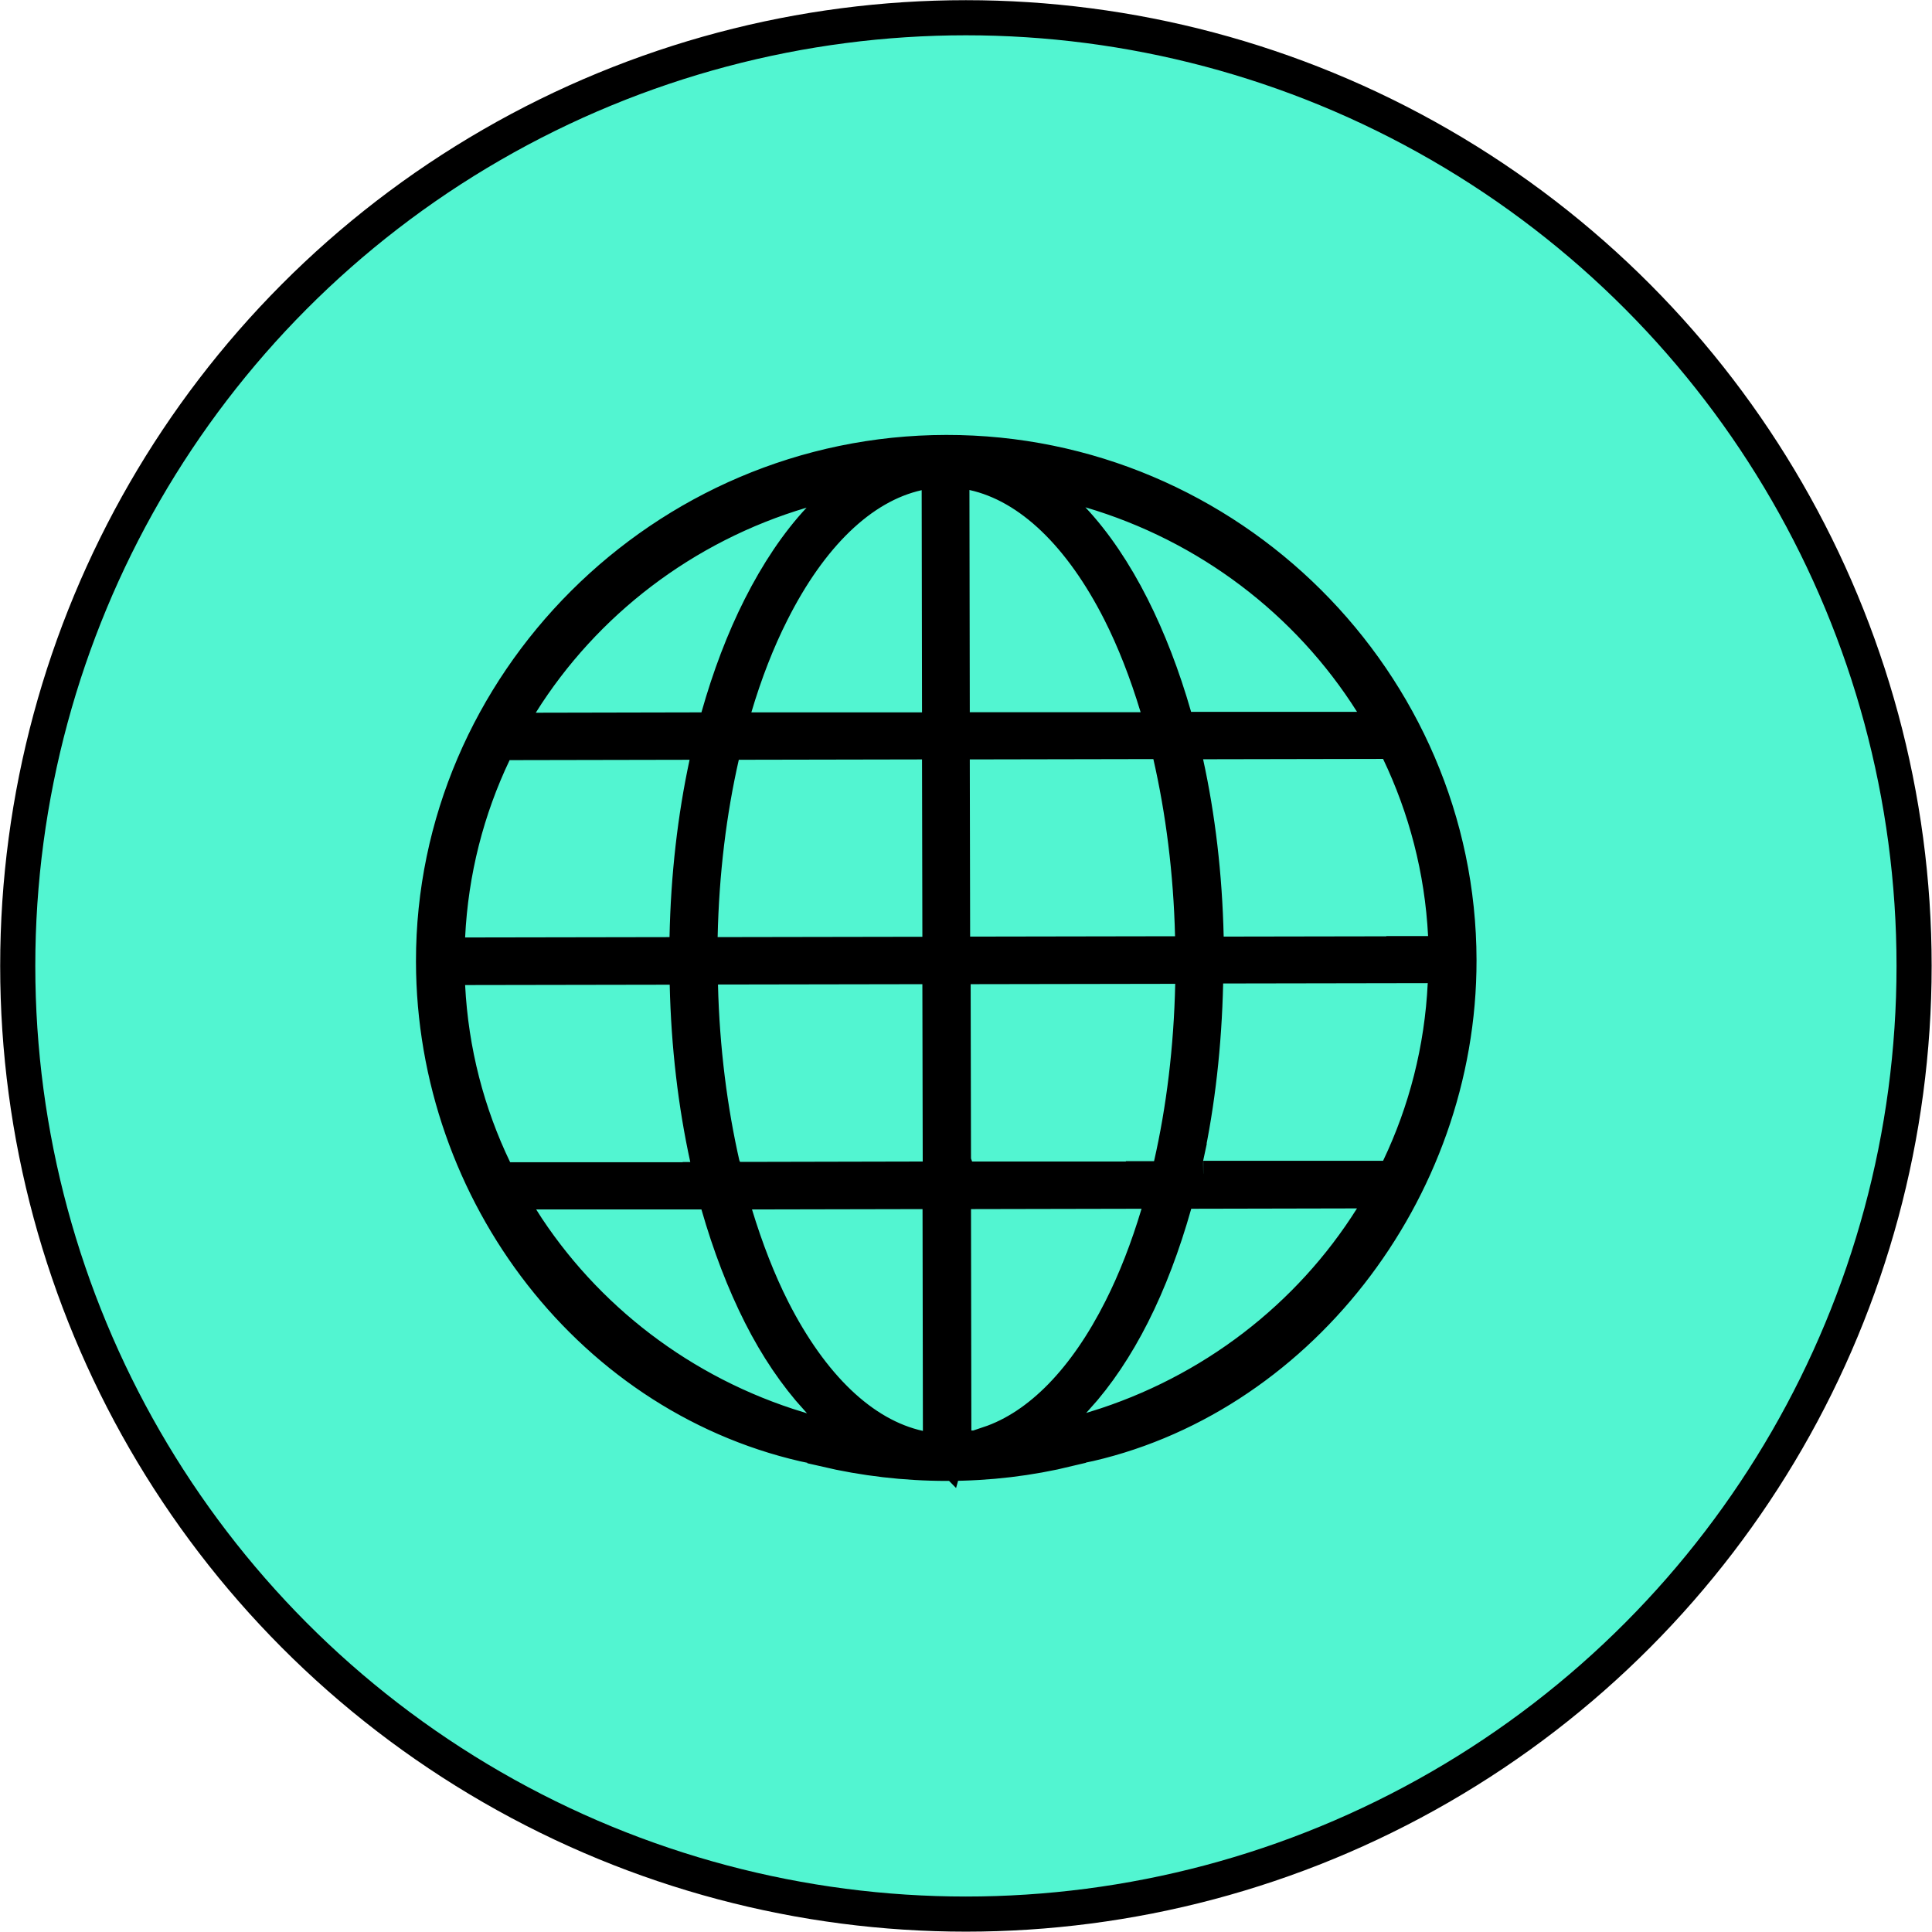
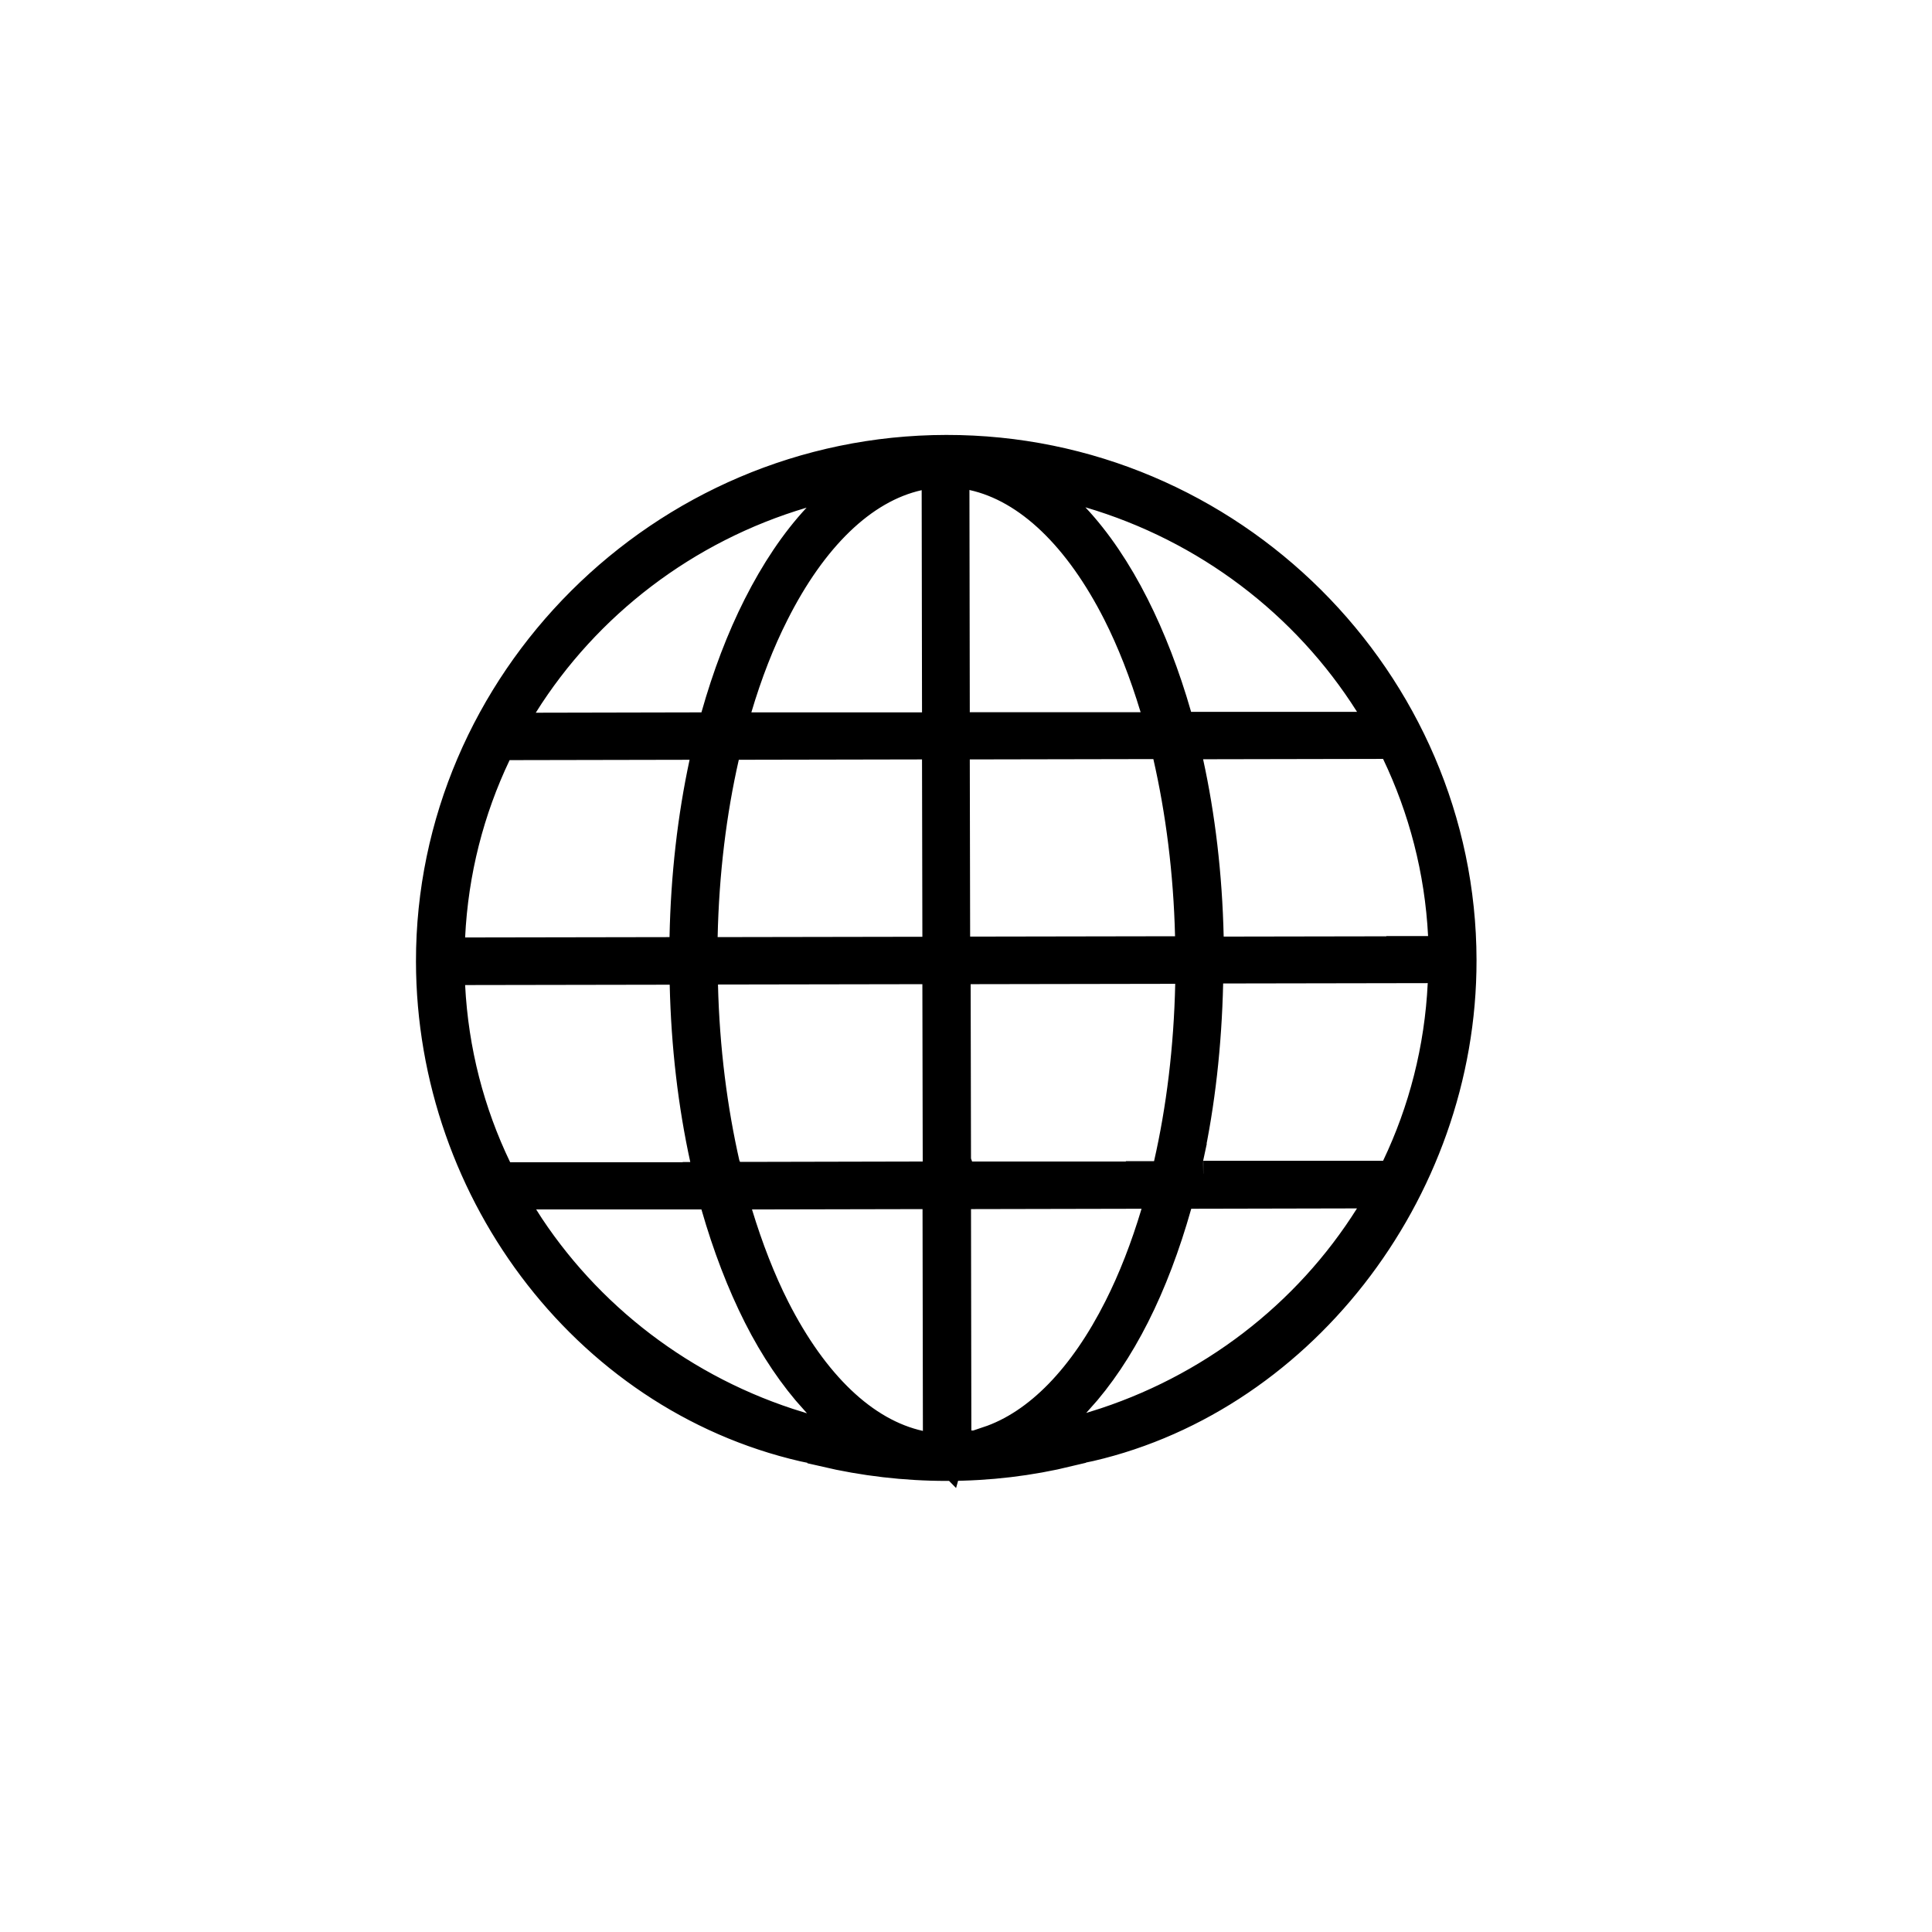
<svg xmlns="http://www.w3.org/2000/svg" id="b" viewBox="0 0 110.03 110.03">
  <defs>
    <style>.d{stroke-width:2px;}.d,.e{stroke:#000;}.e{fill:#52f5d1;stroke-miterlimit:4;stroke-width:2px;}</style>
  </defs>
  <g id="c">
-     <circle class="e" cx="55.01" cy="55.01" r="54" />
    <path class="d" d="M53.94,82.8l-.38-1.45-.02-12.49v-1h-1l-9.72,.02h-1.34l.39,1.29c.6,1.97,1.31,3.8,2.13,5.42,2.19,4.31,5.08,7.16,8.35,7.88l1.59,.35Zm0,0l1.37-.33h1v-.24c2.94-.98,5.54-3.71,7.54-7.68h0c.82-1.62,1.53-3.45,2.12-5.42l.39-1.29h-1.34l-9.72,.02h-1v1l.02,12.62-.37,1.33Zm-24.25-13.38c3.58,5.66,9.16,9.95,15.76,11.96l.95,1c-12.6-2.59-21.69-14.4-21.71-27.62-.02-15.77,13.07-28.97,29.2-28.99,16.13-.02,29.18,13.14,29.2,28.91,.02,13.22-9.34,25.14-21.63,27.68l.94-1.01c6.6-2.03,12.17-6.33,15.73-12l.96-1.53h-1.81l-9.44,.02h-.76l-.2,.73c-.65,2.3-1.45,4.42-2.39,6.28-.93,1.84-2,3.44-3.19,4.75l-.45,.13v.75h0v2.04c-2.22,.54-4.54,.82-6.93,.82-2.39,0-4.71-.28-6.94-.8v-2.04h0v-.75l-.46-.13c-1.19-1.31-2.27-2.9-3.2-4.74-.94-1.86-1.75-3.97-2.41-6.27l-.21-.73h-10.2l-1.81,.02,.97,1.53Zm9.62-2.24h1.24l-.26-1.21c-.67-3.06-1.07-6.4-1.15-9.91l-.02-.98h-.98l-11.65,.02h-1.05l.05,1.05c.19,3.74,1.12,7.27,2.66,10.47l.57,1.26,.33-.69h10.25Zm13.24-.03h1v-1l-.02-10.1v-1h-1l-11.65,.02h-1.02l.03,1.03c.09,3.66,.54,7.14,1.26,10.29l.34,.78h1.89l9.17-.02Zm13.17-.02h.8l.18-.78c.72-3.16,1.15-6.64,1.23-10.3l.02-1.02h-1.02l-11.65,.02h-1v1l.02,10.1,.35,.98,.65,.02h10.43Zm2.81-.02h10.25l.63-.02,.27-.57c1.53-3.21,2.45-6.75,2.63-10.48l.05-1.05h-1.05l-11.65,.02h-.98l-.02,.98c-.08,3.5-.46,6.85-1.12,9.91l.98,.21m-30.39-11.74h.98l.02-.98c.07-3.51,.46-6.84,1.12-9.91l.26-1.21h-1.24l-10.25,.02h-.63l-.27,.57c-1.53,3.21-2.45,6.75-2.63,10.48l-.05,1.05h1.05l11.65-.02Zm14.4-.02h1v-1l-.02-10.1v-1h-1l-10.43,.02h-.8l-.18,.78c-.72,3.16-1.15,6.63-1.23,10.3l-.02,1.02h1.02l11.65-.02Zm14.4-.02h1.02l-.03-1.03c-.09-3.66-.54-7.14-1.26-10.29l-.18-.78h-.8l-10.43,.02h-.54l.88-.69h9.37l1.34-.02-.39-1.29c-.6-1.98-1.31-3.8-2.13-5.42-2.19-4.31-5.08-7.18-8.35-7.9l-1.22-.27v1.24l.02,12.64v2.06h0v.64l.02,10.1v1h1l11.65-.02Zm14.4-.02h1.05l-.05-1.05c-.19-3.73-1.13-7.27-2.66-10.47l-.27-.57h-.63l-10.25,.02h-1.24l.26,1.21c.67,3.06,1.07,6.4,1.15,9.91l.02,.98h.98l11.65-.02Zm-51.67-14.25l-.96,1.53h1.81l9.44-.02h.76l.2-.73c.65-2.3,1.45-4.4,2.39-6.26,.98-1.94,2.11-3.64,3.37-4.99l2.52-2.69-3.53,1.05c-6.72,1.99-12.39,6.36-15.99,12.1Zm12.52,1.3l.27,.21h10.06l1-.02v-1l-.02-12.64v-1.24l-1.22,.27c-3.27,.73-6.15,3.61-8.32,7.92-.82,1.62-1.53,3.44-2.12,5.43l-.2,.65,.54,.42h0Zm24.69-.55l.21,.73h10.2l1.81-.02-.97-1.53c-3.62-5.73-9.3-10.08-16.03-12.06l-3.53-1.04,2.52,2.68c1.26,1.34,2.4,3.04,3.38,4.98,.94,1.86,1.75,3.96,2.41,6.25Z" />
  </g>
</svg>